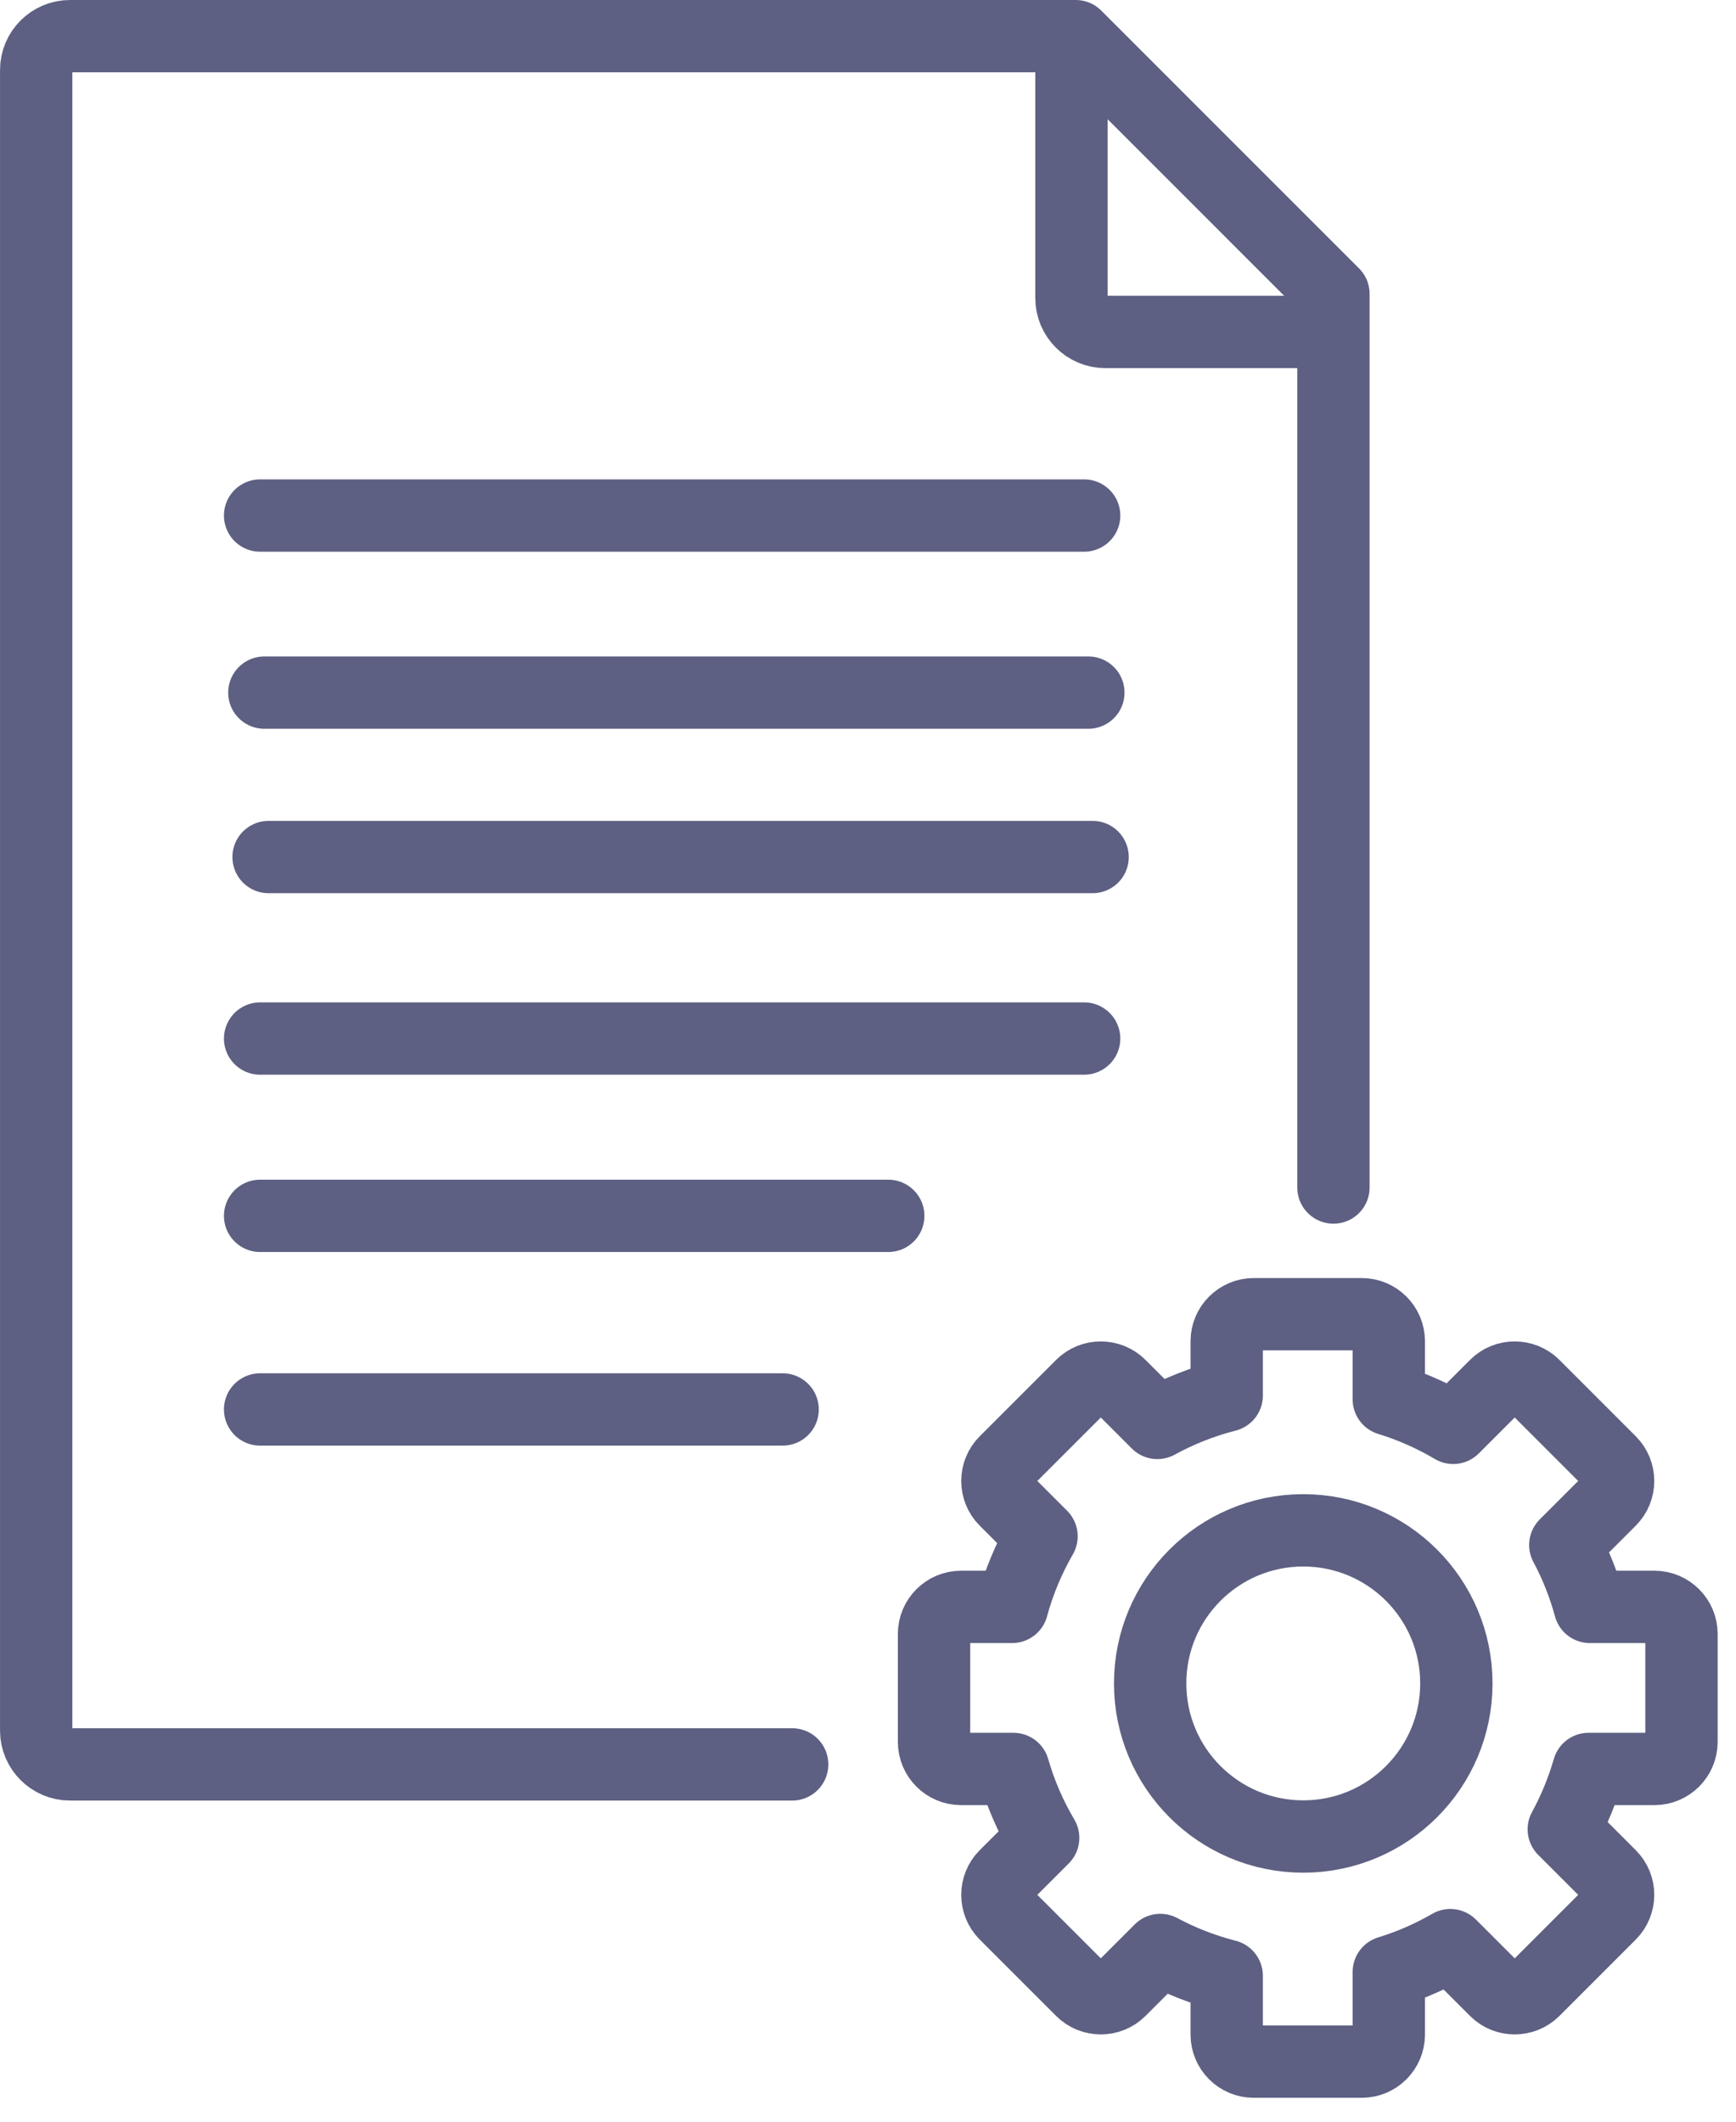
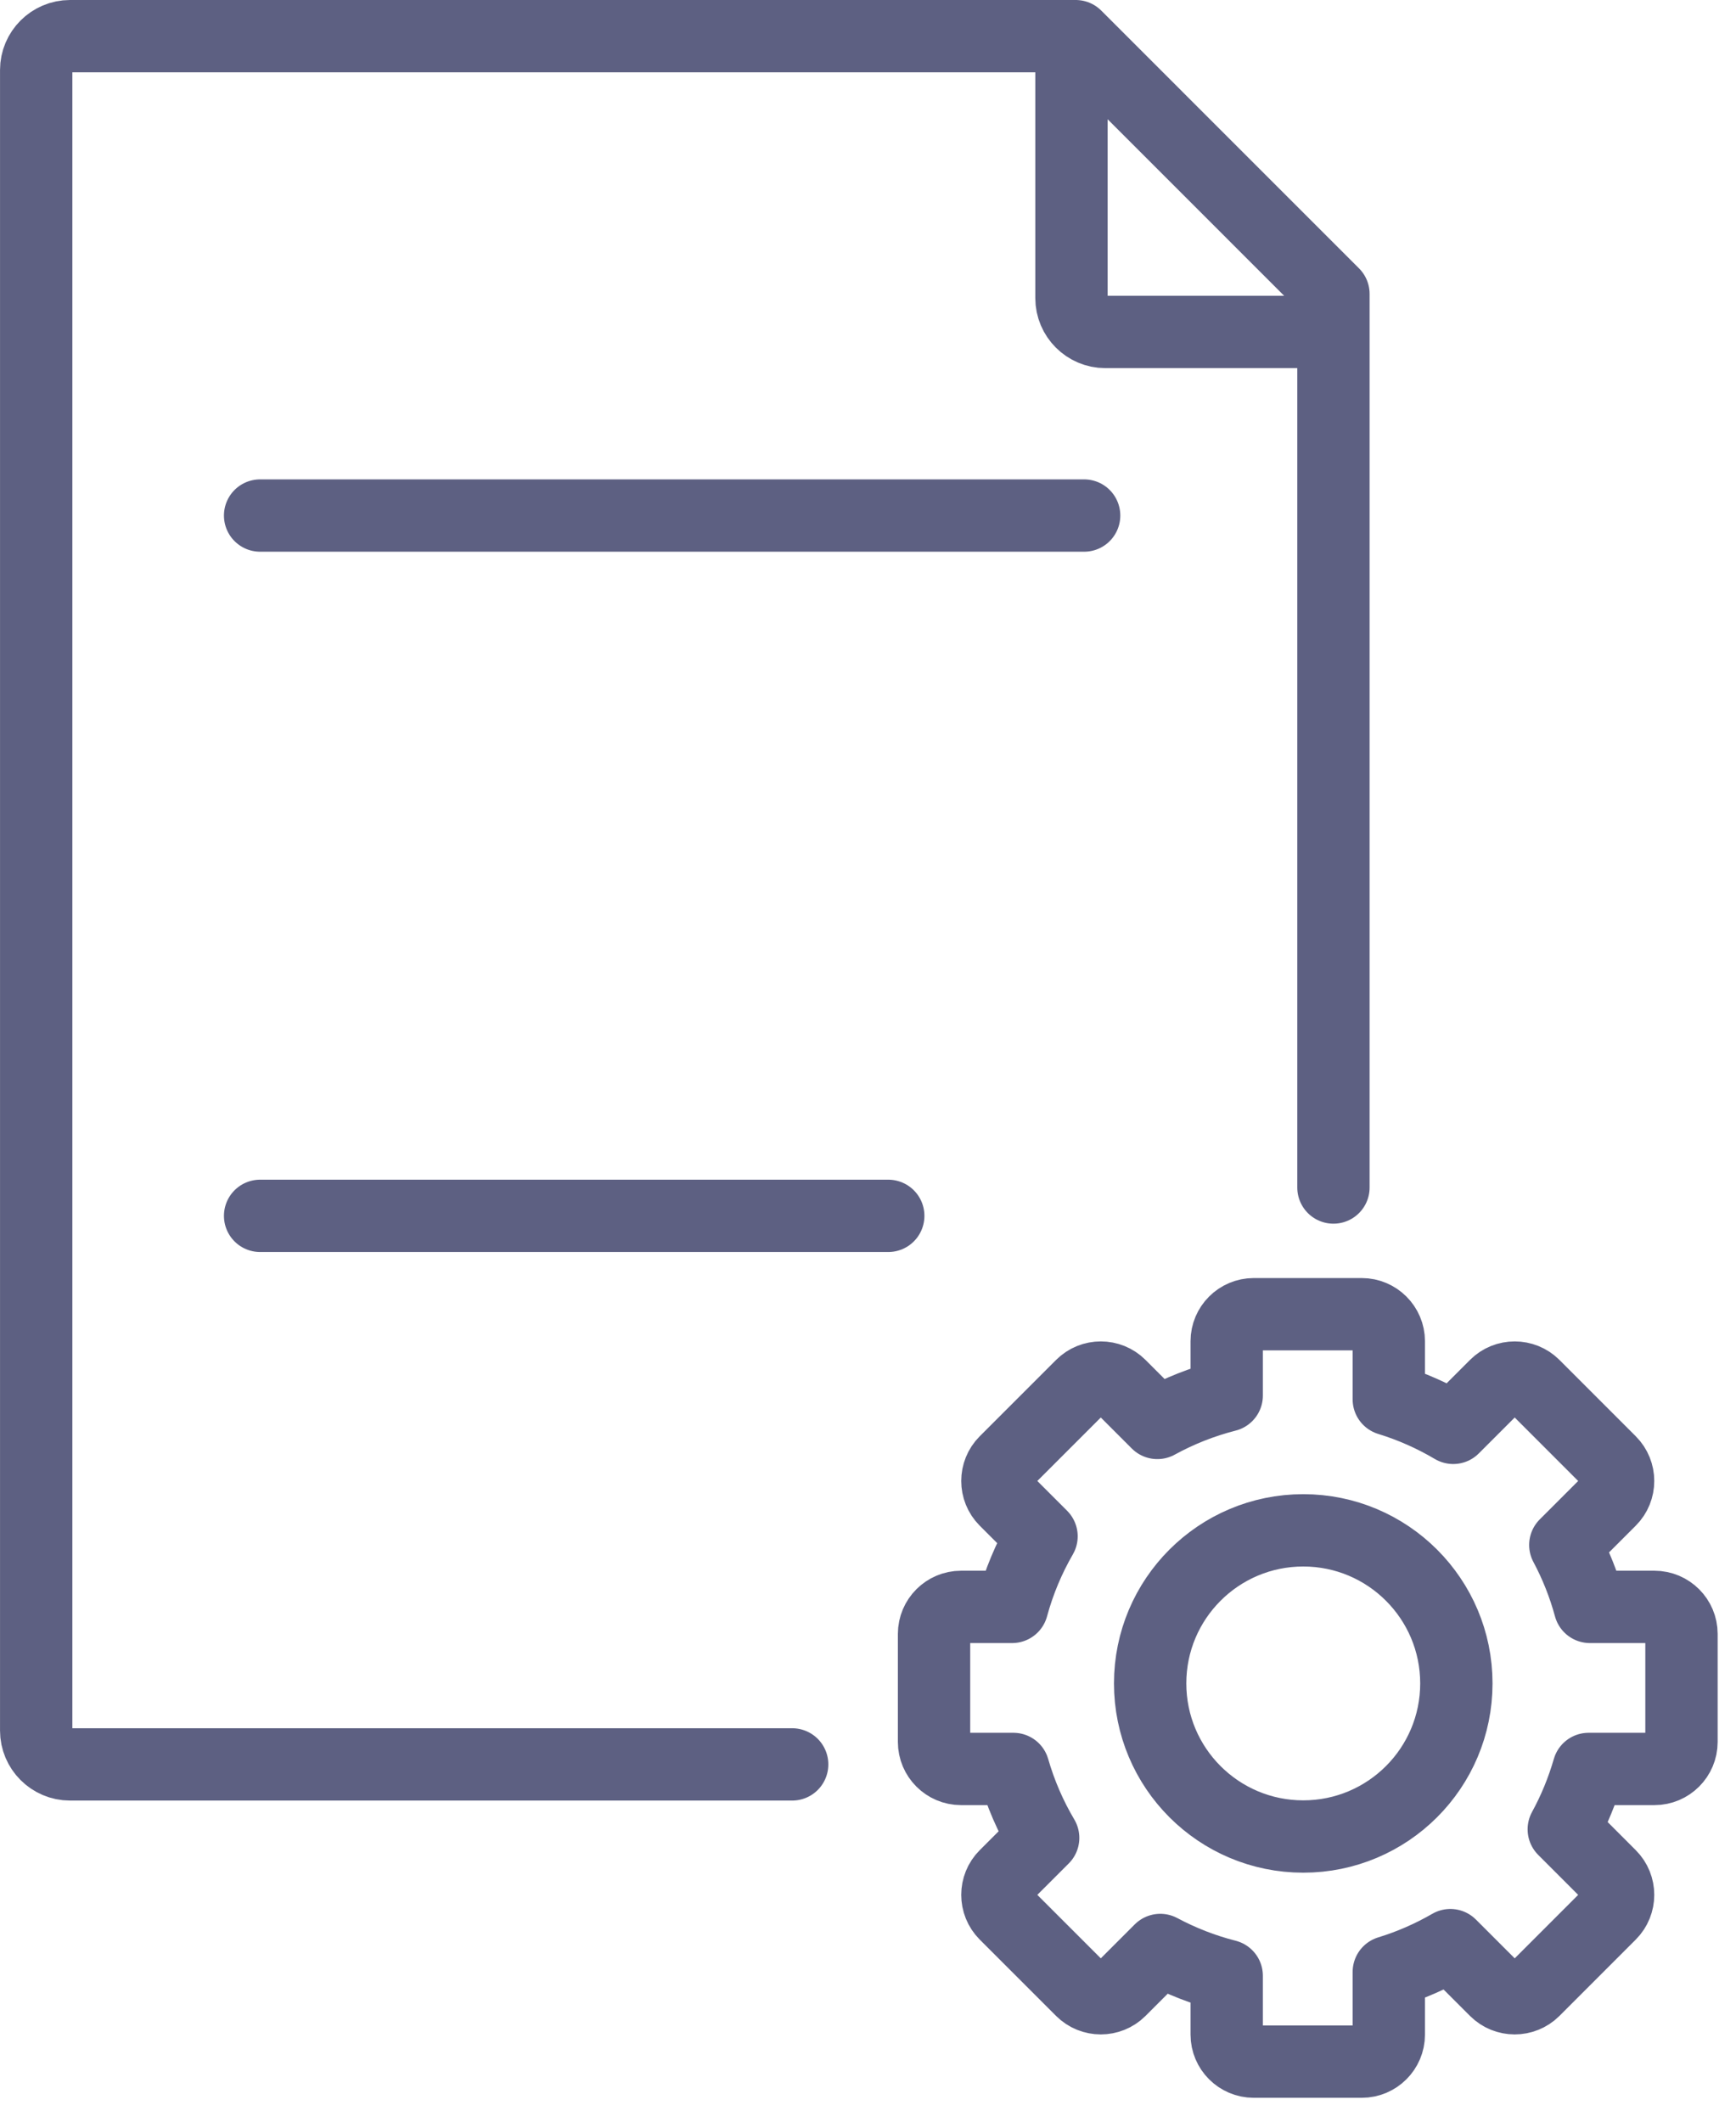
<svg xmlns="http://www.w3.org/2000/svg" width="72px" height="88px" viewBox="0 0 72 88" version="1.1">
  <title>admin-icon</title>
  <desc>Created with Sketch.</desc>
  <g id="Page-1" stroke="none" stroke-width="1" fill="none" fill-rule="evenodd" stroke-linecap="round" stroke-linejoin="round">
    <g id="admin-icon" transform="translate(1, 1)" stroke="#5D6082" stroke-width="3">
      <path d="M31.855,72.181 L1.903,72.181 C1.131,72.181 0.501,71.55 0.501,70.779 L0.501,1.903 C0.501,1.131 1.131,0.5 1.903,0.5 L43.614,0.5 L54.304,11.191 L54.304,48.254" id="Stroke-1" />
      <path d="M43.439,1.201 L43.439,11.366 C43.439,12.137 44.07,12.768 44.84,12.768 L54.129,12.768" id="Stroke-3" />
      <path d="M9.788,20.383 L43.964,20.383" id="Stroke-5" />
-       <path d="M9.964,27.727 L44.139,27.727" id="Stroke-7" />
-       <path d="M10.139,34.547 L44.315,34.547" id="Stroke-9" />
-       <path d="M9.788,42.075 L43.964,42.075" id="Stroke-11" />
      <path d="M9.788,49.429 L35.84,49.429" id="Stroke-13" />
-       <path d="M9.788,57.459 L31.459,57.459" id="Stroke-15" />
      <path d="M53.052,75.172 C49.545,75.172 46.702,72.329 46.702,68.822 C46.702,65.316 49.545,62.473 53.052,62.473 C56.559,62.473 59.402,65.316 59.402,68.822 C59.402,72.329 56.559,75.172 53.052,75.172 Z M67.618,65.648 L64.94,65.648 C64.695,64.747 64.352,63.887 63.921,63.08 L65.783,61.218 C66.219,60.782 66.219,60.069 65.783,59.633 L62.615,56.464 C62.178,56.028 61.465,56.028 61.03,56.464 L59.272,58.222 C58.439,57.729 57.543,57.329 56.6,57.04 L56.6,54.629 C56.6,54.013 56.096,53.509 55.48,53.509 L50.997,53.509 C50.381,53.509 49.877,54.013 49.877,54.629 L49.877,56.883 C48.863,57.142 47.899,57.526 47.001,58.018 L45.448,56.464 C45.012,56.028 44.299,56.028 43.863,56.464 L40.694,59.633 C40.258,60.069 40.258,60.782 40.694,61.218 L42.197,62.721 C41.672,63.63 41.259,64.611 40.978,65.648 L38.859,65.648 C38.242,65.648 37.739,66.151 37.739,66.768 L37.739,71.25 C37.739,71.866 38.242,72.37 38.859,72.37 L41.031,72.37 C41.323,73.382 41.739,74.341 42.265,75.229 L40.694,76.8 C40.258,77.235 40.258,77.948 40.694,78.385 L43.863,81.554 C44.299,81.989 45.012,81.989 45.448,81.554 L47.123,79.878 C47.986,80.339 48.908,80.701 49.877,80.948 L49.877,83.389 C49.877,84.005 50.381,84.509 50.997,84.509 L55.48,84.509 C56.096,84.509 56.6,84.005 56.6,83.389 L56.6,80.79 C57.499,80.515 58.354,80.139 59.153,79.677 L61.03,81.554 C61.465,81.989 62.178,81.989 62.615,81.554 L65.783,78.385 C66.219,77.948 66.219,77.235 65.783,76.8 L63.857,74.873 C64.287,74.087 64.632,73.248 64.886,72.37 L67.618,72.37 C68.235,72.37 68.739,71.866 68.739,71.25 L68.739,66.768 C68.739,66.151 68.235,65.648 67.618,65.648 Z" id="Stroke-17" />
    </g>
  </g>
</svg>